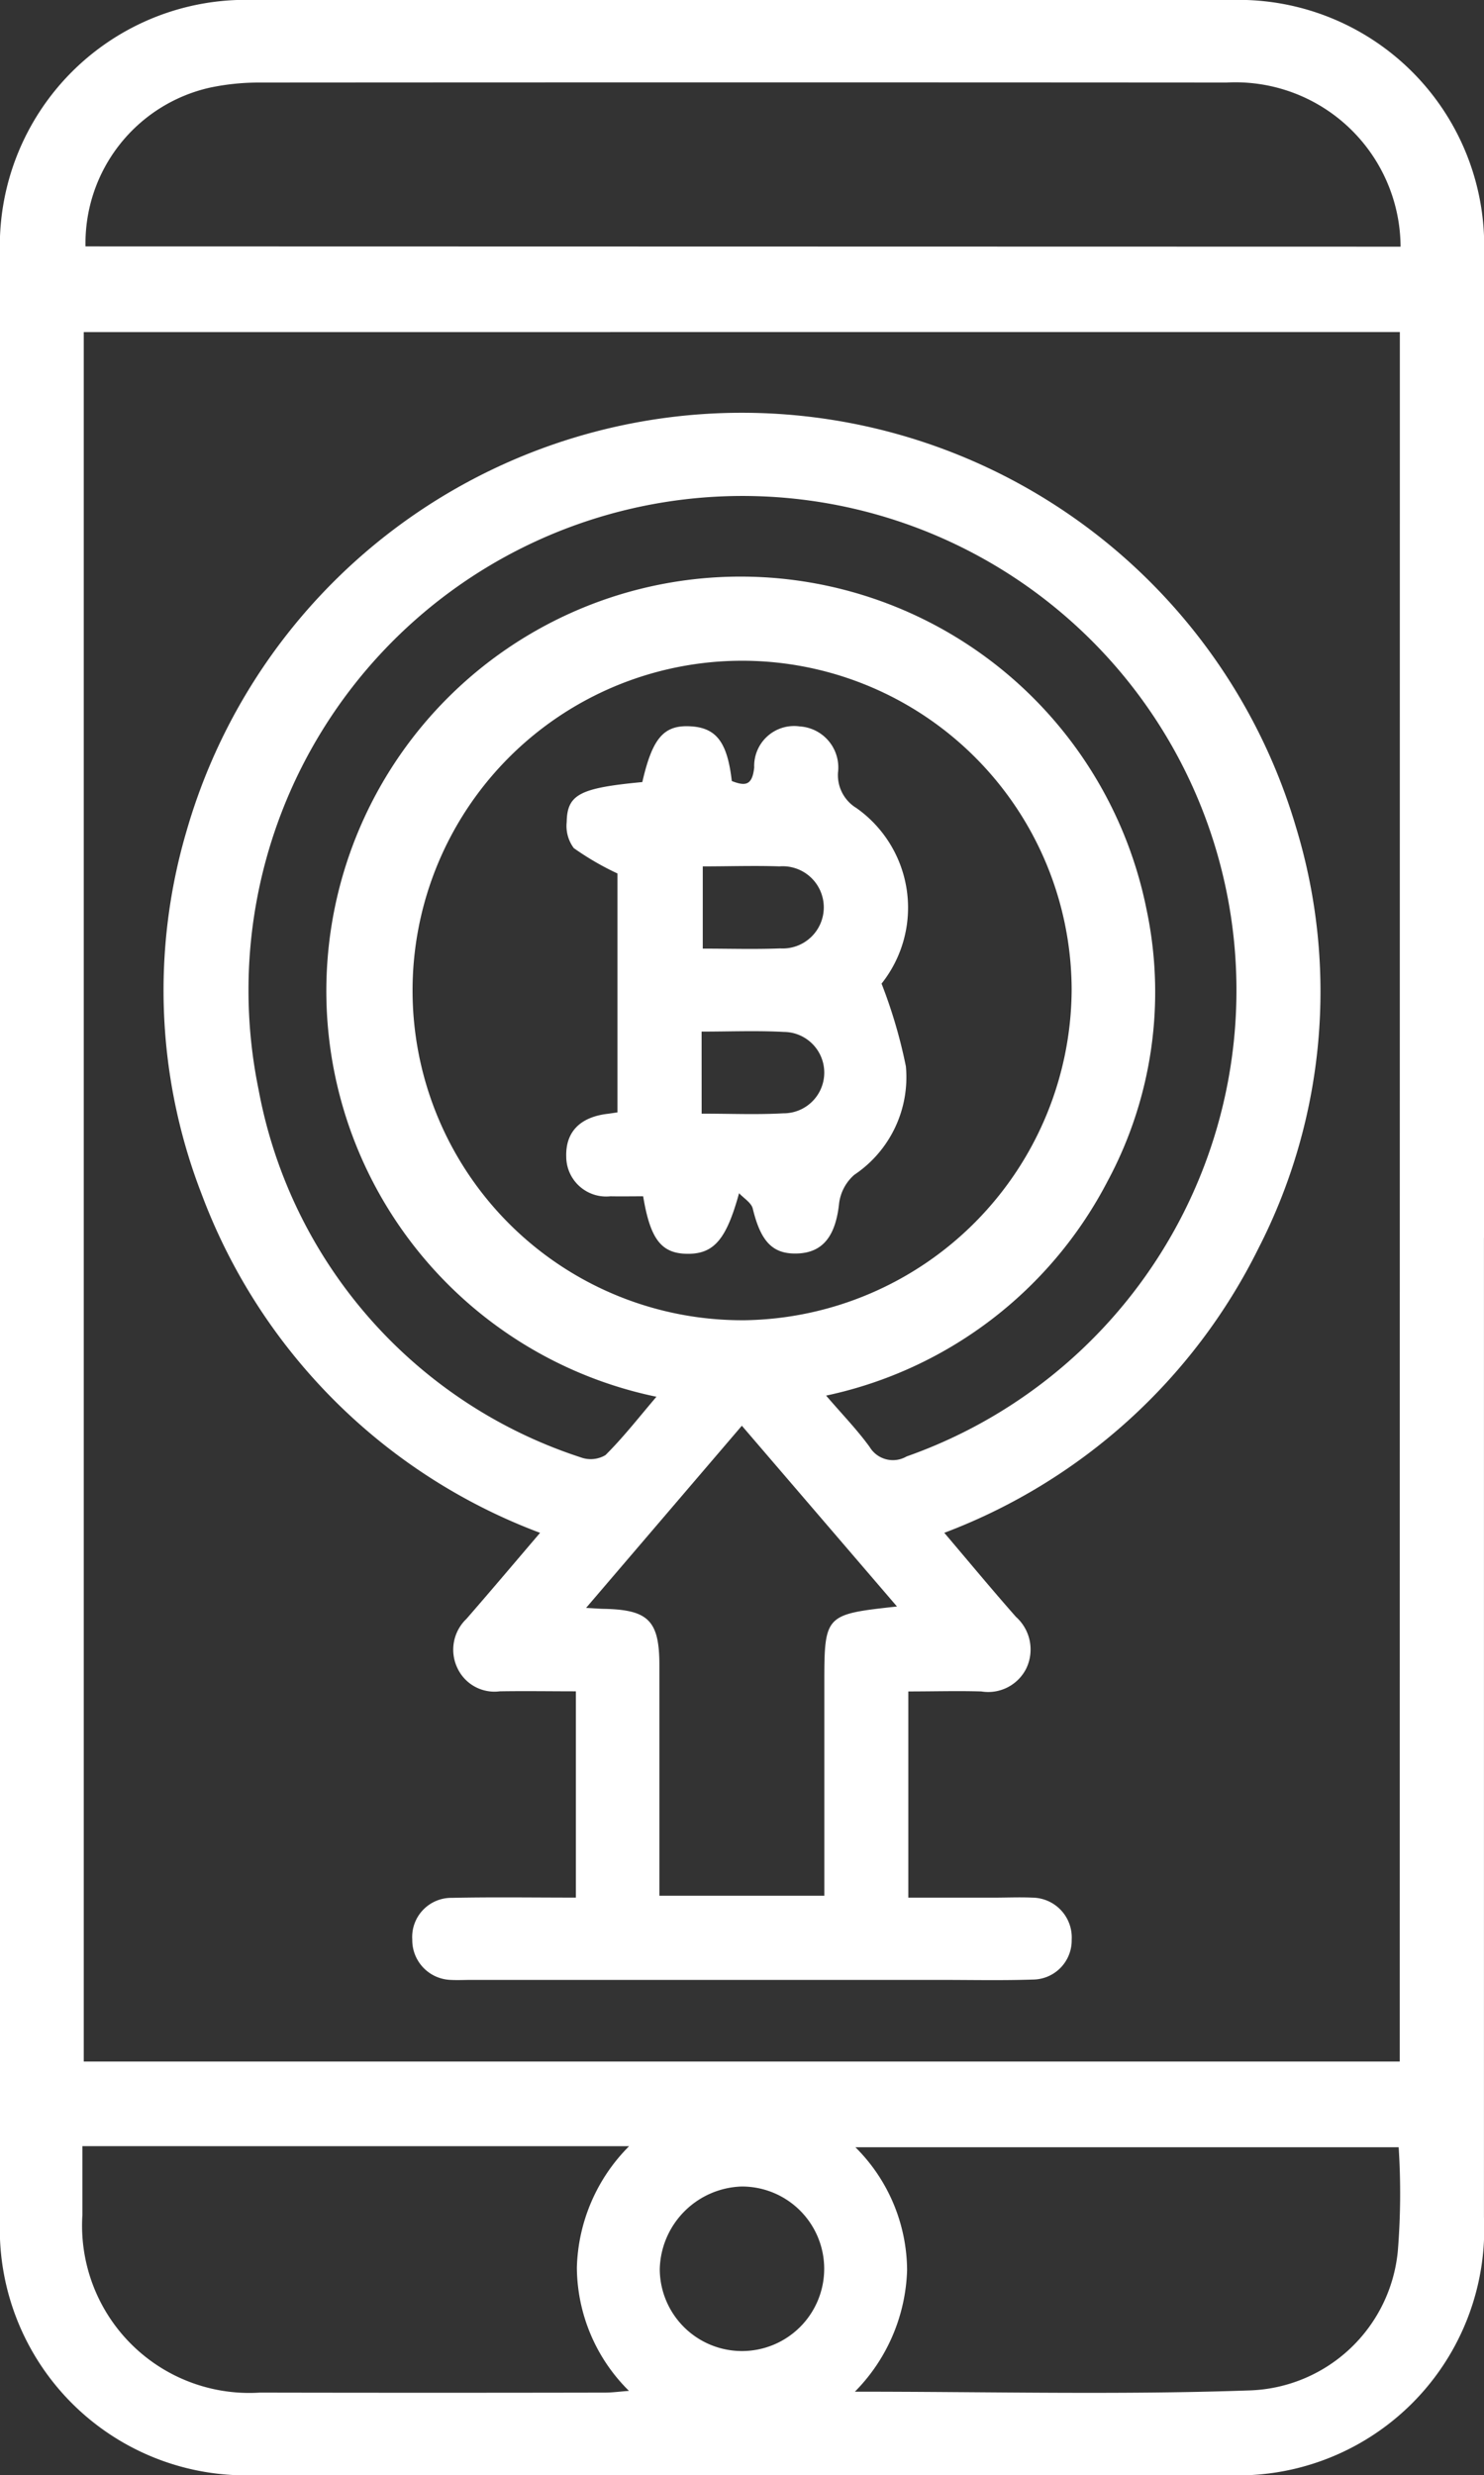
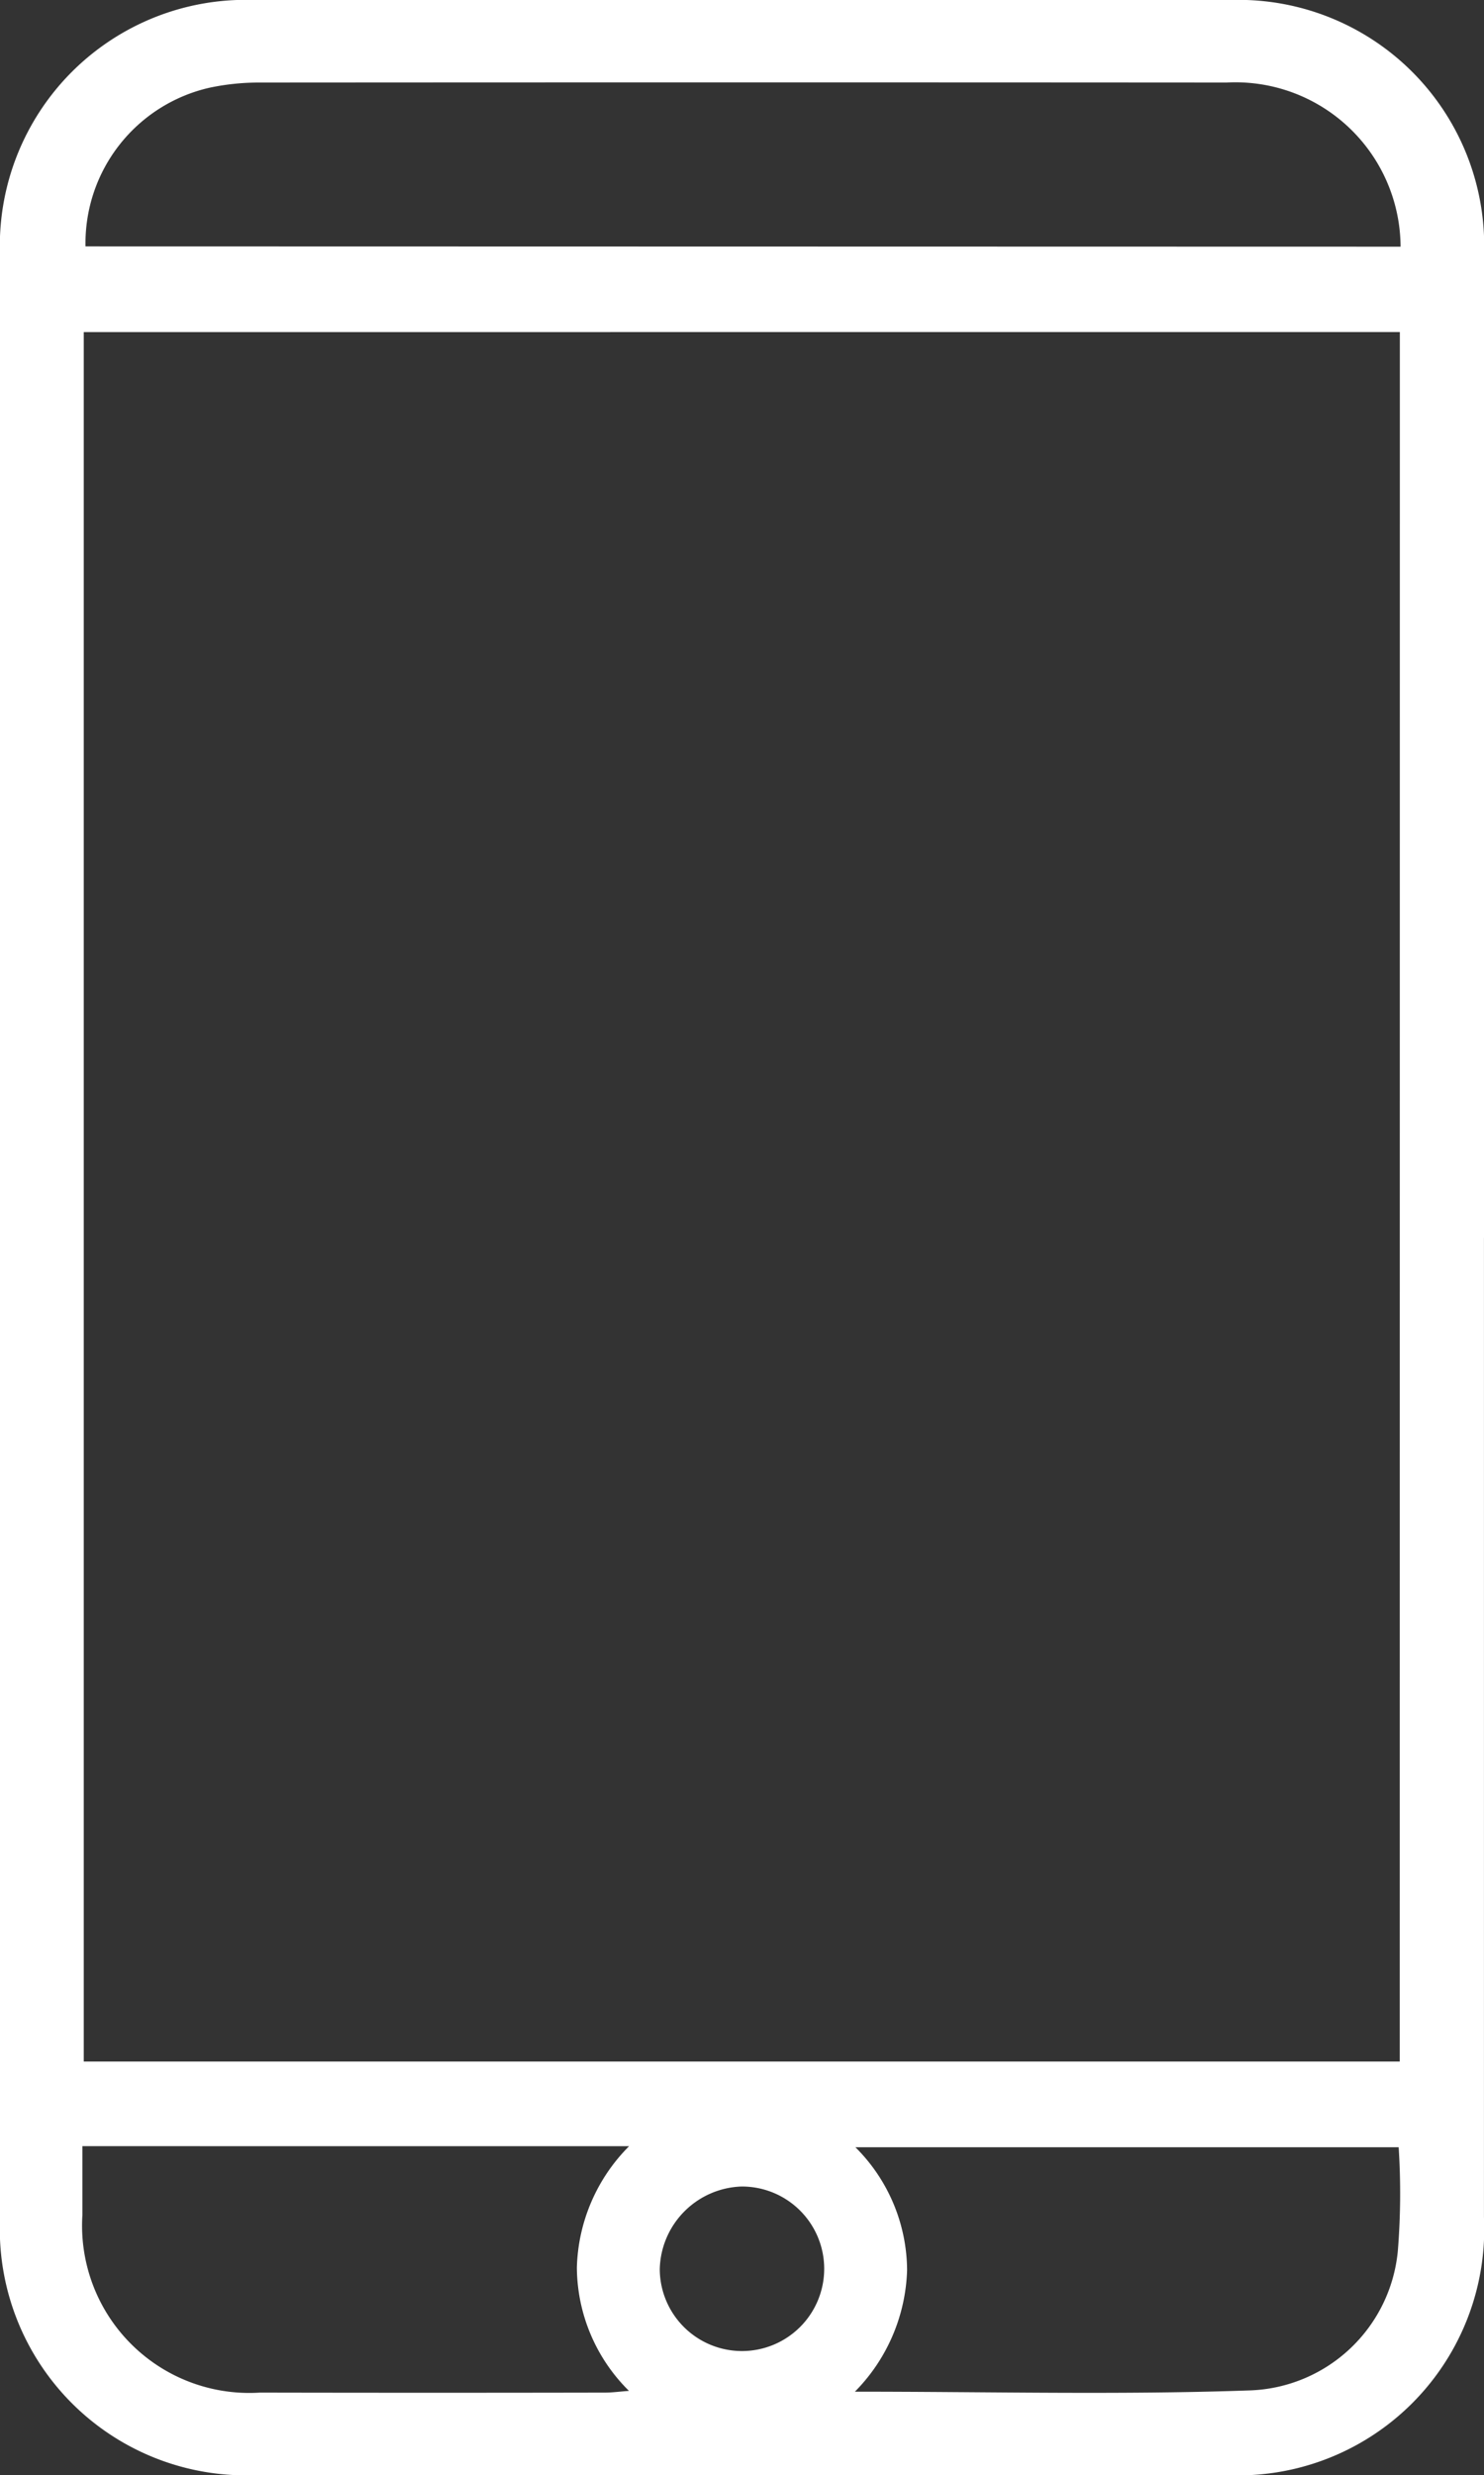
<svg xmlns="http://www.w3.org/2000/svg" id="Group_630" data-name="Group 630" width="35.575" height="59.299" viewBox="0 0 35.575 59.299">
  <rect x="0" y="0" width="35.575" height="59.299" fill="#333333" stroke="none" />
  <defs>
    <clipPath id="clip-path">
      <rect id="Rectangle_498" data-name="Rectangle 498" width="35.575" height="59.299" fill="#fff" />
    </clipPath>
  </defs>
  <g id="Group_629" data-name="Group 629" clip-path="url(#clip-path)">
    <path id="Path_7173" data-name="Path 7173" d="M35.574,29.658q0,11.732,0,23.465A5.9,5.9,0,0,1,29.417,59.3q-11.638,0-23.277,0A5.9,5.9,0,0,1,0,53.168Q0,29.641,0,6.114A5.894,5.894,0,0,1,6.1,0Q17.8,0,29.5,0a5.89,5.89,0,0,1,6.077,6.067q0,11.794,0,23.589m-2.019-21.7H2.008V49.39H33.555Zm.017-2.046A3.959,3.959,0,0,0,29.4,1.978q-11.611-.008-23.222,0a5.683,5.683,0,0,0-1.161.125,3.822,3.822,0,0,0-2.967,3.8ZM1.975,51.418c0,.592,0,1.125,0,1.657a4.008,4.008,0,0,0,4.259,4.247q4.137.008,8.273,0c.169,0,.339-.024.571-.041a4.184,4.184,0,0,1-1.249-2.951,4.268,4.268,0,0,1,1.252-2.911Zm31.554.026H20.506a4.179,4.179,0,0,1,1.239,2.945A4.322,4.322,0,0,1,20.494,57.3c3.216,0,6.34.08,9.457-.03a3.69,3.69,0,0,0,3.558-3.339,17.194,17.194,0,0,0,.02-2.49M15.816,54.371a1.971,1.971,0,1,0,1.957-1.986,2.028,2.028,0,0,0-1.957,1.986" transform="translate(0 0)" fill="#fff" />
-     <path id="Path_7174" data-name="Path 7174" d="M42.484,86.746c.6.706,1.15,1.37,1.721,2.017A1.049,1.049,0,0,1,44.452,90a1.02,1.02,0,0,1-1.077.55c-.572-.017-1.144,0-1.75,0V95.49h2.051c.309,0,.619-.014.926,0a.954.954,0,0,1,.939,1.009.938.938,0,0,1-.93.954c-.74.024-1.482.008-2.223.008H31.148c-.165,0-.33.009-.494,0a.954.954,0,0,1-.921-.966.938.938,0,0,1,.946-1c.982-.021,1.965-.006,2.976-.006V90.547c-.608,0-1.217-.01-1.825,0A.979.979,0,0,1,30.82,90a1.019,1.019,0,0,1,.213-1.19c.58-.666,1.149-1.34,1.764-2.06a13.842,13.842,0,0,1-8.111-8.109,13.5,13.5,0,0,1-.361-8.716,13.852,13.852,0,0,1,26.6-.058,13.481,13.481,0,0,1-.908,10.069,13.86,13.86,0,0,1-7.534,6.815m-6.9-3.262a9.928,9.928,0,1,1,11.753-11.67,9.564,9.564,0,0,1-.942,6.52,9.925,9.925,0,0,1-6.74,5.123c.387.451.745.819,1.043,1.23a.651.651,0,0,0,.886.228,11.842,11.842,0,1,0-15.535-8.792,11.458,11.458,0,0,0,7.716,8.811.694.694,0,0,0,.6-.051c.431-.428.807-.912,1.224-1.4m9.952-9.756a7.9,7.9,0,1,0-7.826,7.924,7.959,7.959,0,0,0,7.826-7.924M41.353,88.515l-3.719-4.331L33.9,88.548c.22.012.319.021.418.023,1.077.019,1.339.282,1.339,1.353q0,1.82,0,3.64v1.88h3.954V90.406c0-1.7,0-1.7,1.739-1.891" transform="translate(-19.85 -50.026)" fill="#fff" />
-     <path id="Path_7175" data-name="Path 7175" d="M86.41,116.661c-.3,1.089-.592,1.453-1.228,1.451s-.9-.347-1.071-1.378c-.256,0-.52.005-.784,0a.958.958,0,0,1-1.06-.948c-.018-.588.325-.946.982-1.027.076-.009.152-.022.246-.035V109a6.749,6.749,0,0,1-1.047-.608.889.889,0,0,1-.17-.625c.012-.664.318-.816,1.813-.957.245-1.069.521-1.381,1.182-1.334.6.043.858.391.963,1.309.313.121.49.121.537-.324a.957.957,0,0,1,1.094-.984.985.985,0,0,1,.914,1.109.925.925,0,0,0,.445.848,2.922,2.922,0,0,1,.6,4.205,11.969,11.969,0,0,1,.583,1.981,2.813,2.813,0,0,1-1.237,2.6,1.091,1.091,0,0,0-.363.677c-.08.768-.373,1.173-.97,1.206-.614.033-.906-.271-1.1-1.072-.034-.143-.218-.251-.333-.375m-.866-7.832V110.8c.632,0,1.245.019,1.856-.005a.985.985,0,1,0-.019-1.965c-.595-.021-1.19,0-1.837,0m-.027,5.924c.69,0,1.325.027,1.956-.008a.975.975,0,0,0,.017-1.95c-.648-.035-1.3-.008-1.974-.008Z" transform="translate(-68.693 -88.073)" fill="#fff" />
  </g>
</svg>